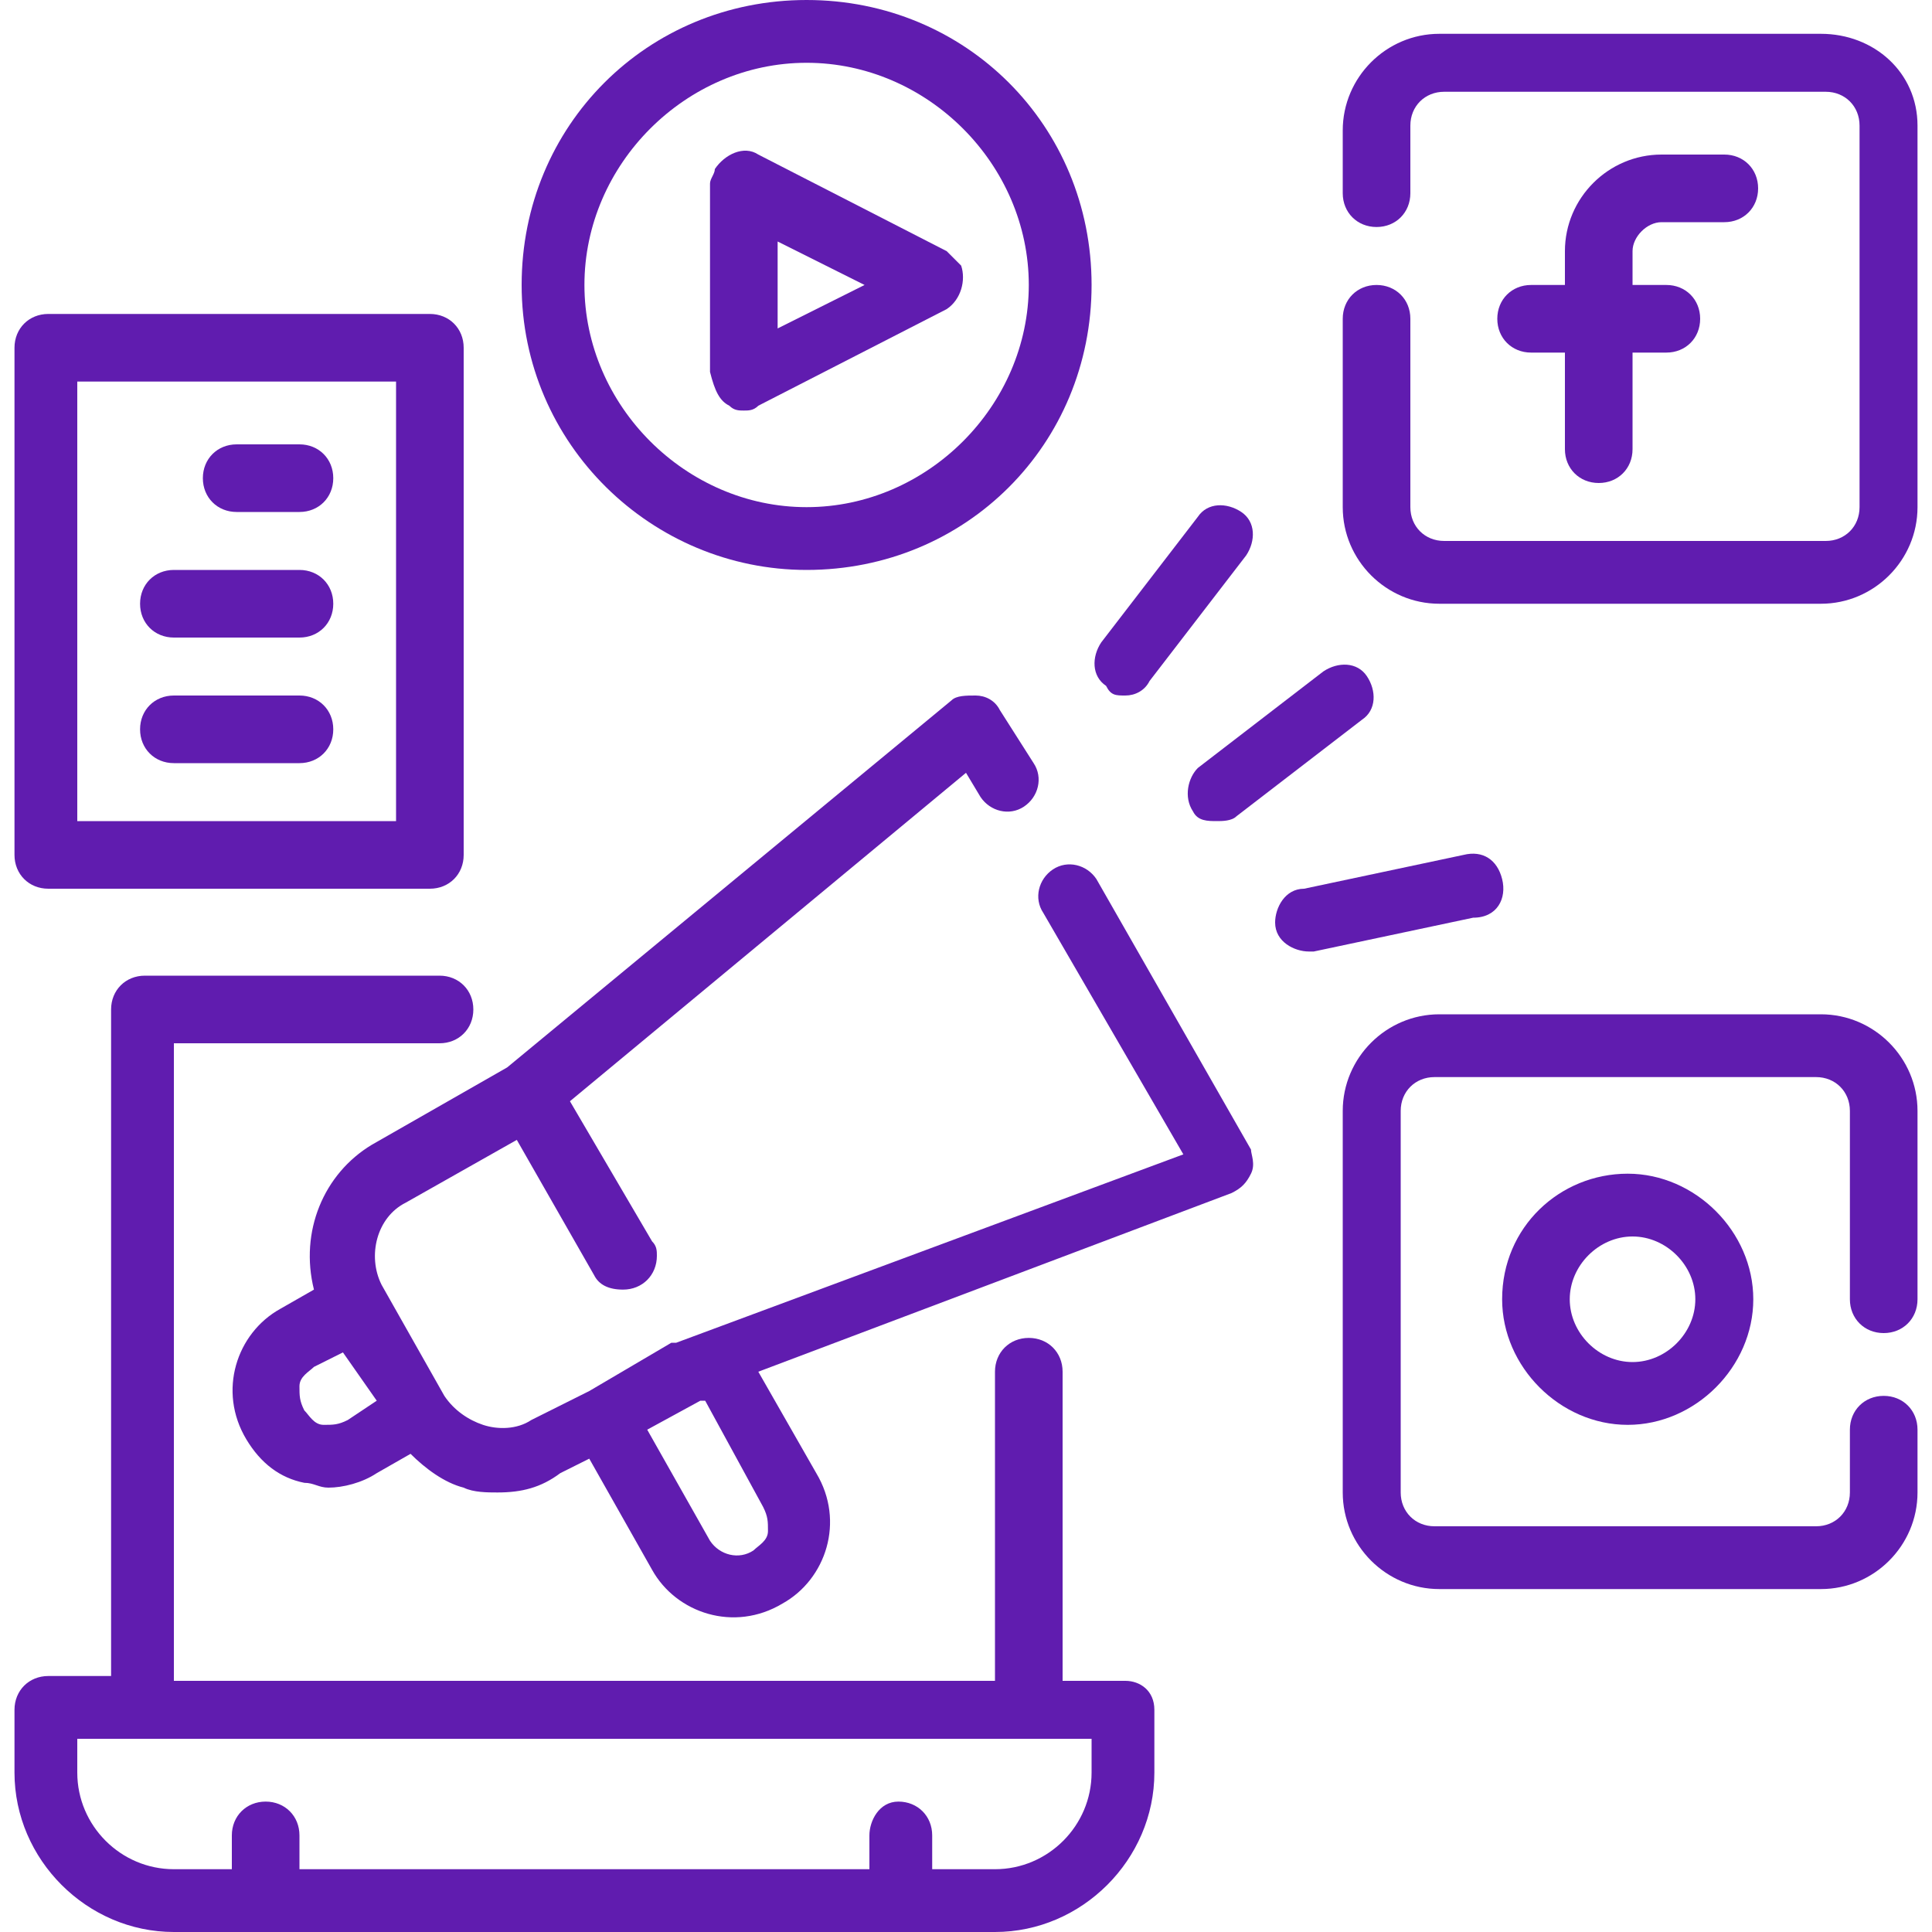
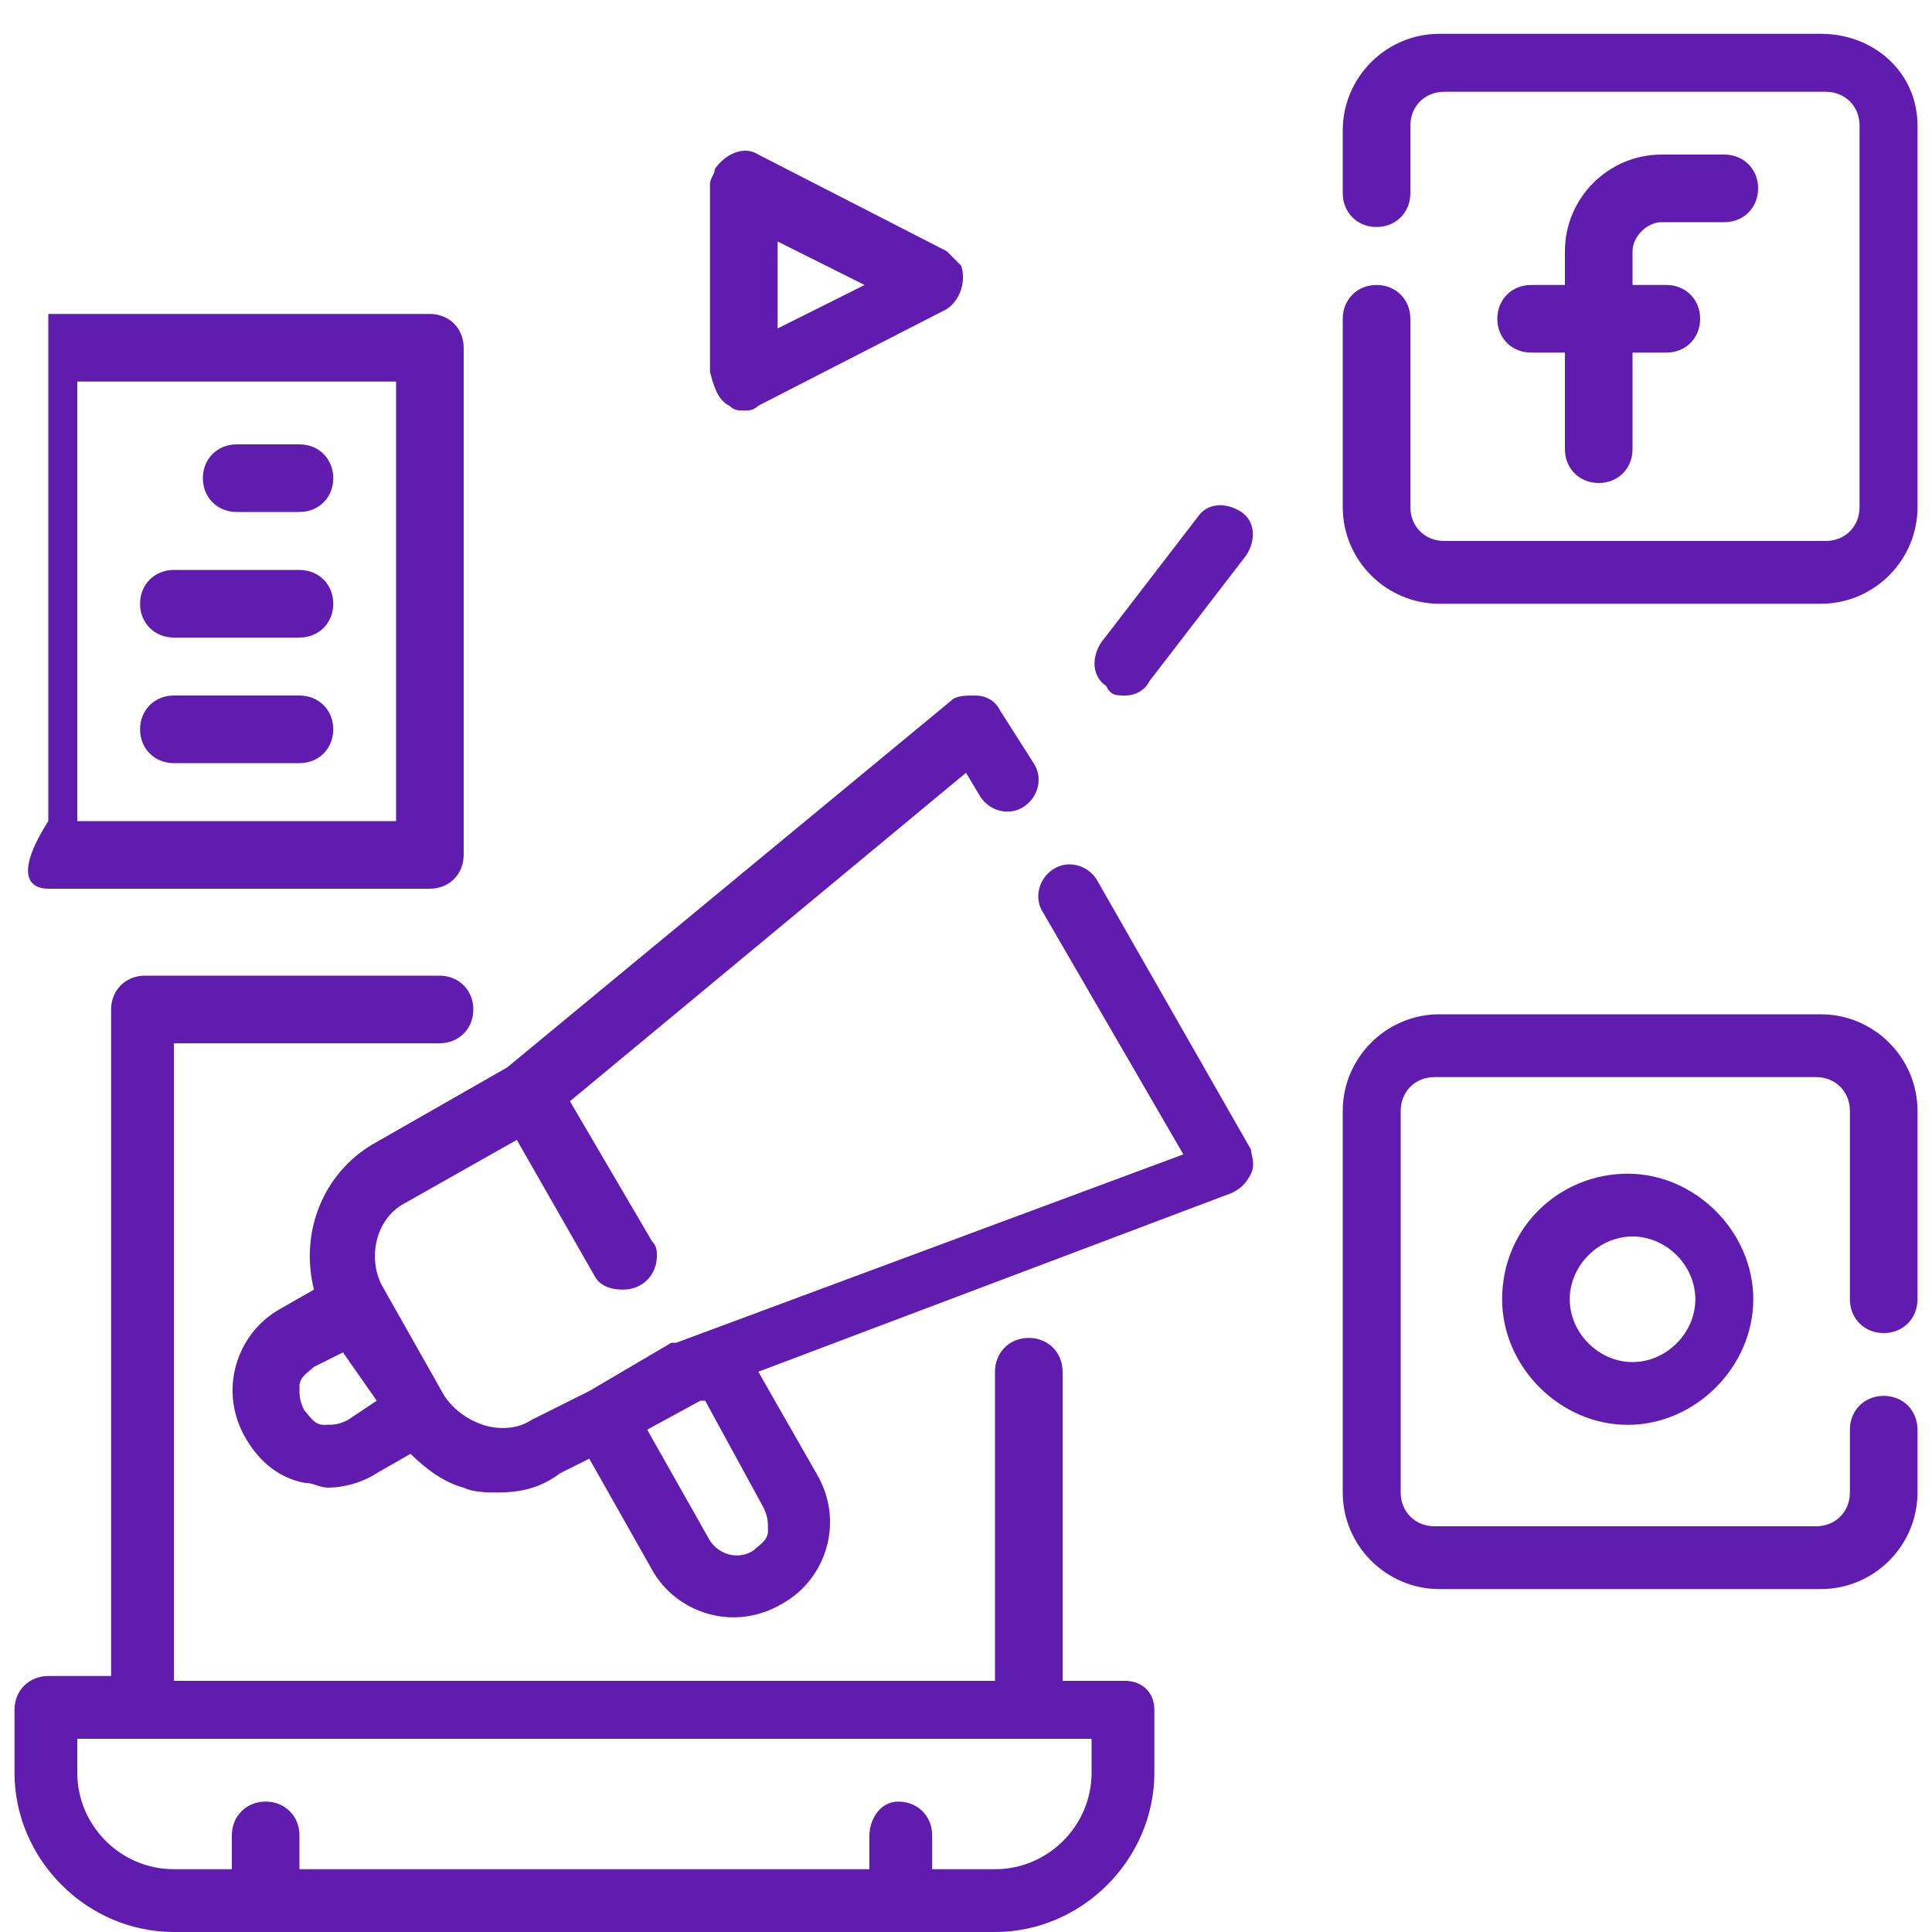
<svg xmlns="http://www.w3.org/2000/svg" version="1.1" id="Layer_1" x="0px" y="0px" width="40px" height="40px" viewBox="0 0 40 40" style="enable-background:new 0 0 40 40;" xml:space="preserve">
  <style type="text/css">
	.st0{fill:#601CAF;}
</style>
  <g>
    <path class="st0" d="M23.3,34.8H22v-6.4c0-0.4-0.3-0.7-0.7-0.7s-0.7,0.3-0.7,0.7v6.4h-17V21.6h5.5c0.4,0,0.7-0.3,0.7-0.7   s-0.3-0.7-0.7-0.7H3c-0.4,0-0.7,0.3-0.7,0.7v13.8H1c-0.4,0-0.7,0.3-0.7,0.7v1.3c0,1.8,1.5,3.3,3.3,3.3h17c1.8,0,3.3-1.5,3.3-3.3   v-1.3C23.9,35,23.6,34.8,23.3,34.8z M22.6,36.7c0,1.1-0.9,2-2,2h-1.3V38c0-0.4-0.3-0.7-0.7-0.7S18,37.7,18,38v0.7H6.2V38   c0-0.4-0.3-0.7-0.7-0.7c-0.4,0-0.7,0.3-0.7,0.7v0.7H3.6c-1.1,0-2-0.9-2-2V36h21V36.7z" />
    <path class="st0" d="M34.4,4.6h1.3c0.4,0,0.7-0.3,0.7-0.7s-0.3-0.7-0.7-0.7h-1.3c-1.1,0-2,0.9-2,2v0.7h-0.7c-0.4,0-0.7,0.3-0.7,0.7   c0,0.4,0.3,0.7,0.7,0.7h0.7v2c0,0.4,0.3,0.7,0.7,0.7s0.7-0.3,0.7-0.7v-2h0.7c0.4,0,0.7-0.3,0.7-0.7c0-0.4-0.3-0.7-0.7-0.7h-0.7V5.2   C33.8,4.9,34.1,4.6,34.4,4.6z" />
    <path class="st0" d="M37.7,0.7h-7.9c-1.1,0-2,0.9-2,2V4c0,0.4,0.3,0.7,0.7,0.7c0.4,0,0.7-0.3,0.7-0.7V2.6c0-0.4,0.3-0.7,0.7-0.7   h7.9c0.4,0,0.7,0.3,0.7,0.7v7.9c0,0.4-0.3,0.7-0.7,0.7h-7.9c-0.4,0-0.7-0.3-0.7-0.7V6.6c0-0.4-0.3-0.7-0.7-0.7   c-0.4,0-0.7,0.3-0.7,0.7v3.9c0,1.1,0.9,2,2,2h7.9c1.1,0,2-0.9,2-2V2.6C39.7,1.5,38.8,0.7,37.7,0.7z" />
    <path class="st0" d="M31.1,26.9c0,1.4,1.2,2.6,2.6,2.6s2.6-1.2,2.6-2.6s-1.2-2.6-2.6-2.6S31.1,25.4,31.1,26.9z M35.1,26.9   c0,0.7-0.6,1.3-1.3,1.3s-1.3-0.6-1.3-1.3c0-0.7,0.6-1.3,1.3-1.3S35.1,26.2,35.1,26.9z" />
    <path class="st0" d="M37.7,21h-7.9c-1.1,0-2,0.9-2,2v7.9c0,1.1,0.9,2,2,2h7.9c1.1,0,2-0.9,2-2v-1.3c0-0.4-0.3-0.7-0.7-0.7   s-0.7,0.3-0.7,0.7v1.3c0,0.4-0.3,0.7-0.7,0.7h-7.9c-0.4,0-0.7-0.3-0.7-0.7V23c0-0.4,0.3-0.7,0.7-0.7h7.9c0.4,0,0.7,0.3,0.7,0.7v3.9   c0,0.4,0.3,0.7,0.7,0.7s0.7-0.3,0.7-0.7V23C39.7,21.9,38.8,21,37.7,21z" />
    <path class="st0" d="M15.1,8.4c0.1,0.1,0.2,0.1,0.3,0.1s0.2,0,0.3-0.1l3.9-2c0.3-0.2,0.4-0.6,0.3-0.9c-0.1-0.1-0.2-0.2-0.3-0.3   l-3.9-2c-0.3-0.2-0.7,0-0.9,0.3c0,0.1-0.1,0.2-0.1,0.3v3.9C14.8,8.1,14.9,8.3,15.1,8.4z M16.1,5l1.8,0.9l-1.8,0.9V5z" />
-     <path class="st0" d="M16.7,11.8c3.3,0,5.9-2.6,5.9-5.9S20,0,16.7,0s-5.9,2.6-5.9,5.9S13.5,11.8,16.7,11.8z M16.7,1.3   c2.5,0,4.6,2.1,4.6,4.6s-2.1,4.6-4.6,4.6s-4.6-2.1-4.6-4.6S14.2,1.3,16.7,1.3z" />
    <path class="st0" d="M23.3,14.4c0.2,0,0.4-0.1,0.5-0.3l2-2.6c0.2-0.3,0.2-0.7-0.1-0.9c-0.3-0.2-0.7-0.2-0.9,0.1l-2,2.6   c-0.2,0.3-0.2,0.7,0.1,0.9C23,14.4,23.1,14.4,23.3,14.4z" />
-     <path class="st0" d="M24.7,16.8C24.8,17,25,17,25.2,17c0.1,0,0.3,0,0.4-0.1l2.6-2c0.3-0.2,0.3-0.6,0.1-0.9   c-0.2-0.3-0.6-0.3-0.9-0.1l-2.6,2C24.6,16.1,24.5,16.5,24.7,16.8L24.7,16.8z" />
-     <path class="st0" d="M31.1,18.2c-0.1-0.4-0.4-0.6-0.8-0.5l0,0L27,18.4c-0.4,0-0.6,0.4-0.6,0.7c0,0.4,0.4,0.6,0.7,0.6h0.1l3.3-0.7   C31,19,31.2,18.6,31.1,18.2C31.2,18.2,31.1,18.2,31.1,18.2z" />
-     <path class="st0" d="M1,18.4h7.9c0.4,0,0.7-0.3,0.7-0.7V7.2c0-0.4-0.3-0.7-0.7-0.7H1c-0.4,0-0.7,0.3-0.7,0.7v10.5   C0.3,18.1,0.6,18.4,1,18.4z M1.6,7.9h6.6V17H1.6V7.9z" />
+     <path class="st0" d="M1,18.4h7.9c0.4,0,0.7-0.3,0.7-0.7V7.2c0-0.4-0.3-0.7-0.7-0.7H1v10.5   C0.3,18.1,0.6,18.4,1,18.4z M1.6,7.9h6.6V17H1.6V7.9z" />
    <path class="st0" d="M6.2,9.2H4.9c-0.4,0-0.7,0.3-0.7,0.7s0.3,0.7,0.7,0.7h1.3c0.4,0,0.7-0.3,0.7-0.7S6.6,9.2,6.2,9.2z" />
    <path class="st0" d="M6.2,11.8H3.6c-0.4,0-0.7,0.3-0.7,0.7s0.3,0.7,0.7,0.7h2.6c0.4,0,0.7-0.3,0.7-0.7C6.9,12.1,6.6,11.8,6.2,11.8z   " />
    <path class="st0" d="M6.2,14.4H3.6c-0.4,0-0.7,0.3-0.7,0.7s0.3,0.7,0.7,0.7h2.6c0.4,0,0.7-0.3,0.7-0.7C6.9,14.7,6.6,14.4,6.2,14.4z   " />
    <path class="st0" d="M22.7,18.2c-0.2-0.3-0.6-0.4-0.9-0.2c-0.3,0.2-0.4,0.6-0.2,0.9l2.9,5L14,27.8l0,0h-0.1l-1.7,1L11,29.4   c-0.3,0.2-0.7,0.2-1,0.1s-0.6-0.3-0.8-0.6l-1.3-2.3c-0.3-0.6-0.1-1.4,0.5-1.7l2.3-1.3l1.6,2.8c0.1,0.2,0.3,0.3,0.6,0.3   c0.4,0,0.7-0.3,0.7-0.7c0-0.1,0-0.2-0.1-0.3l-1.7-2.9L20,16l0.3,0.5c0.2,0.3,0.6,0.4,0.9,0.2c0.3-0.2,0.4-0.6,0.2-0.9l-0.7-1.1   c-0.1-0.2-0.3-0.3-0.5-0.3s-0.4,0-0.5,0.1l-9.2,7.6l-2.8,1.6c-1,0.6-1.5,1.8-1.2,3l-0.7,0.4c-0.9,0.5-1.3,1.7-0.7,2.7   c0.3,0.5,0.7,0.8,1.2,0.9c0.2,0,0.3,0.1,0.5,0.1c0.3,0,0.7-0.1,1-0.3l0.7-0.4c0.3,0.3,0.7,0.6,1.1,0.7c0.2,0.1,0.5,0.1,0.7,0.1   c0.5,0,0.9-0.1,1.3-0.4l0.6-0.3l1.3,2.3c0.5,0.9,1.7,1.3,2.7,0.7c0.9-0.5,1.3-1.7,0.7-2.7l0,0l-1.2-2.1l9.8-3.7   c0.2-0.1,0.3-0.2,0.4-0.4c0.1-0.2,0-0.4,0-0.5L22.7,18.2z M7.2,29.4c-0.2,0.1-0.3,0.1-0.5,0.1s-0.3-0.2-0.4-0.3   c-0.1-0.2-0.1-0.3-0.1-0.5s0.2-0.3,0.3-0.4L7.1,28l0.7,1L7.2,29.4z M15.8,31.2c0.1,0.2,0.1,0.3,0.1,0.5s-0.2,0.3-0.3,0.4   c-0.3,0.2-0.7,0.1-0.9-0.2l-1.3-2.3l1.1-0.6h0.1L15.8,31.2z" />
  </g>
</svg>